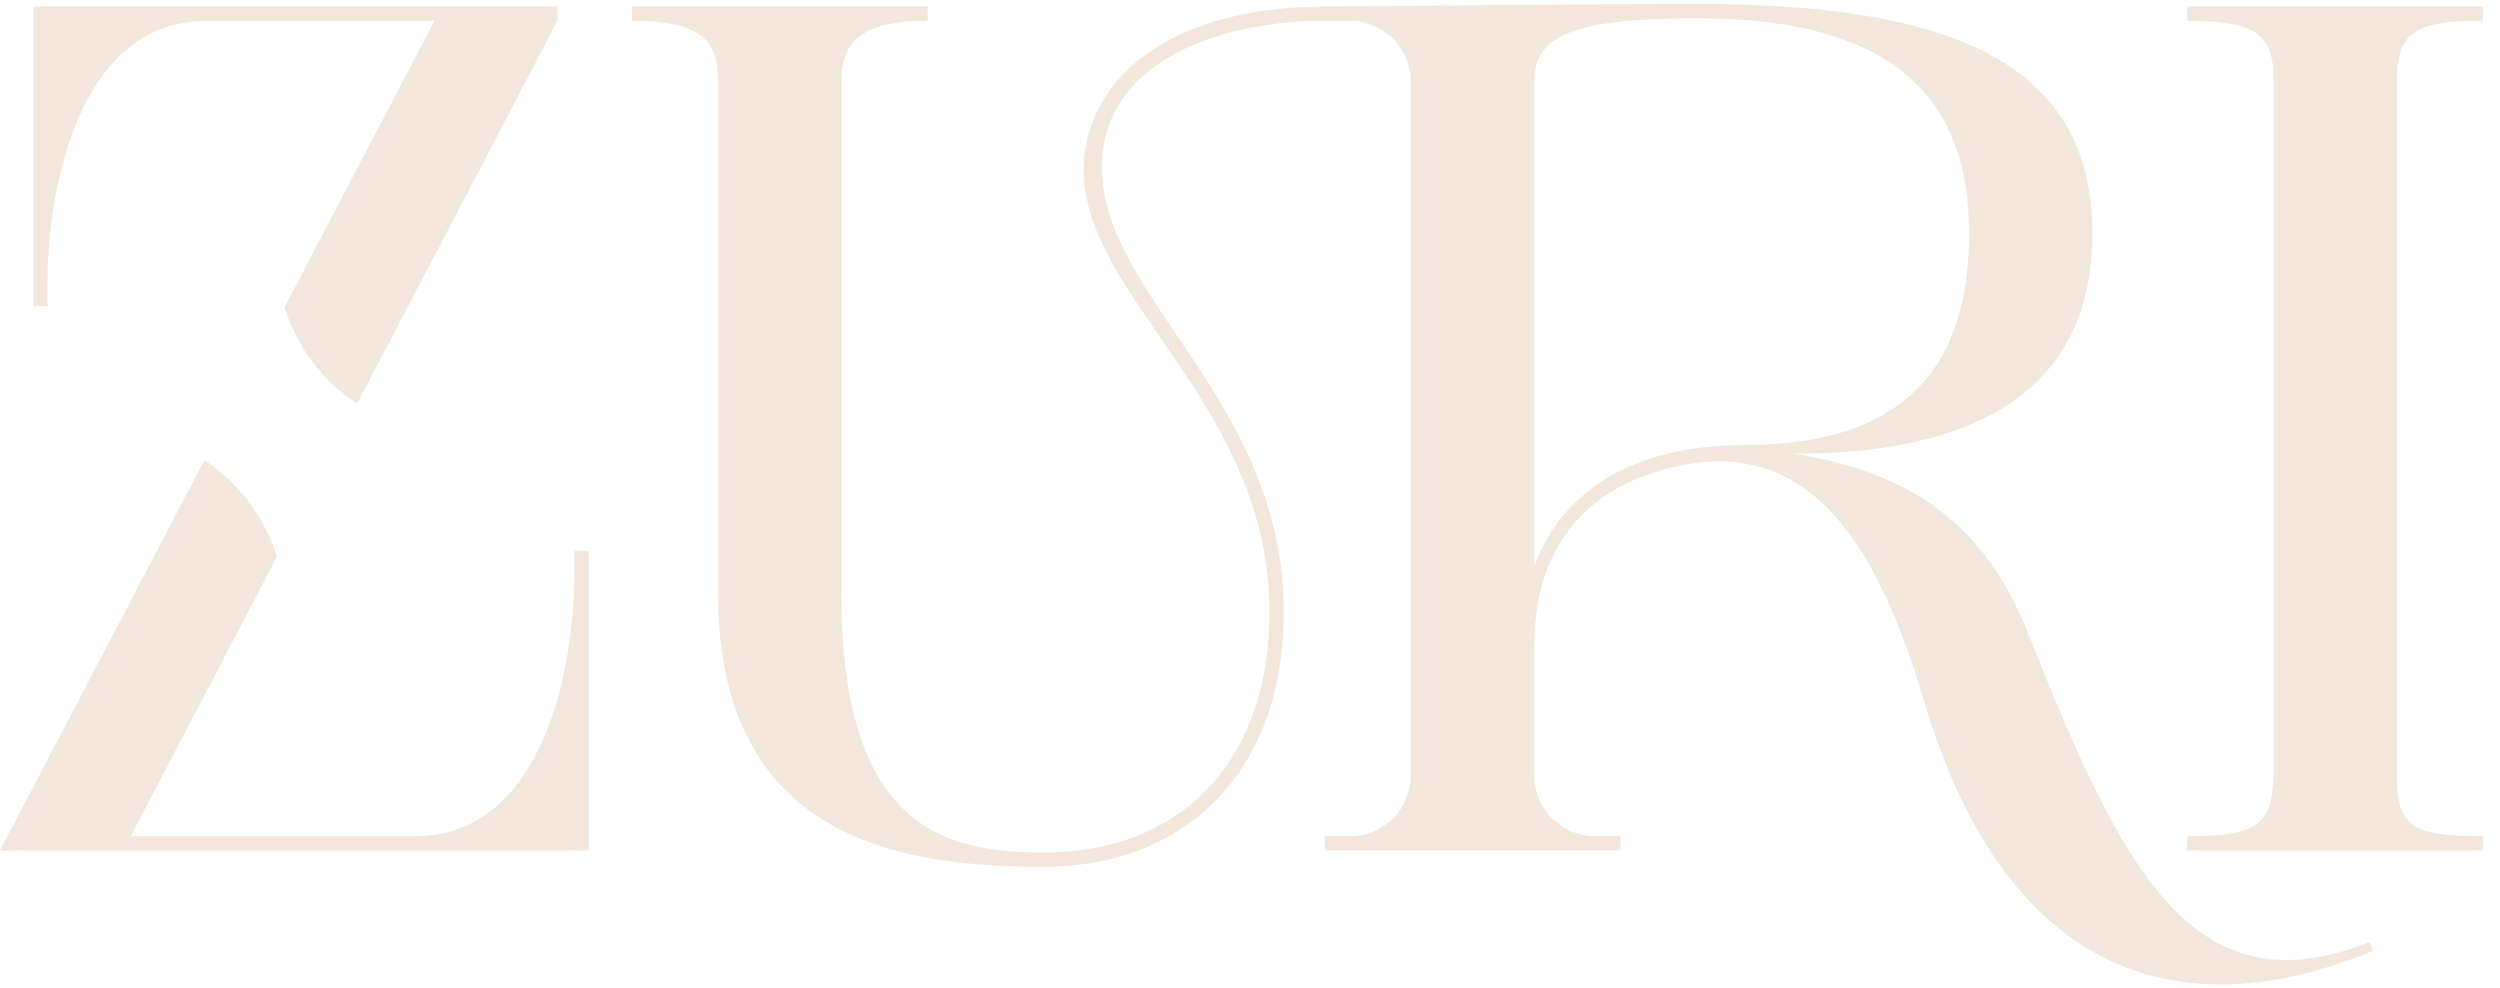
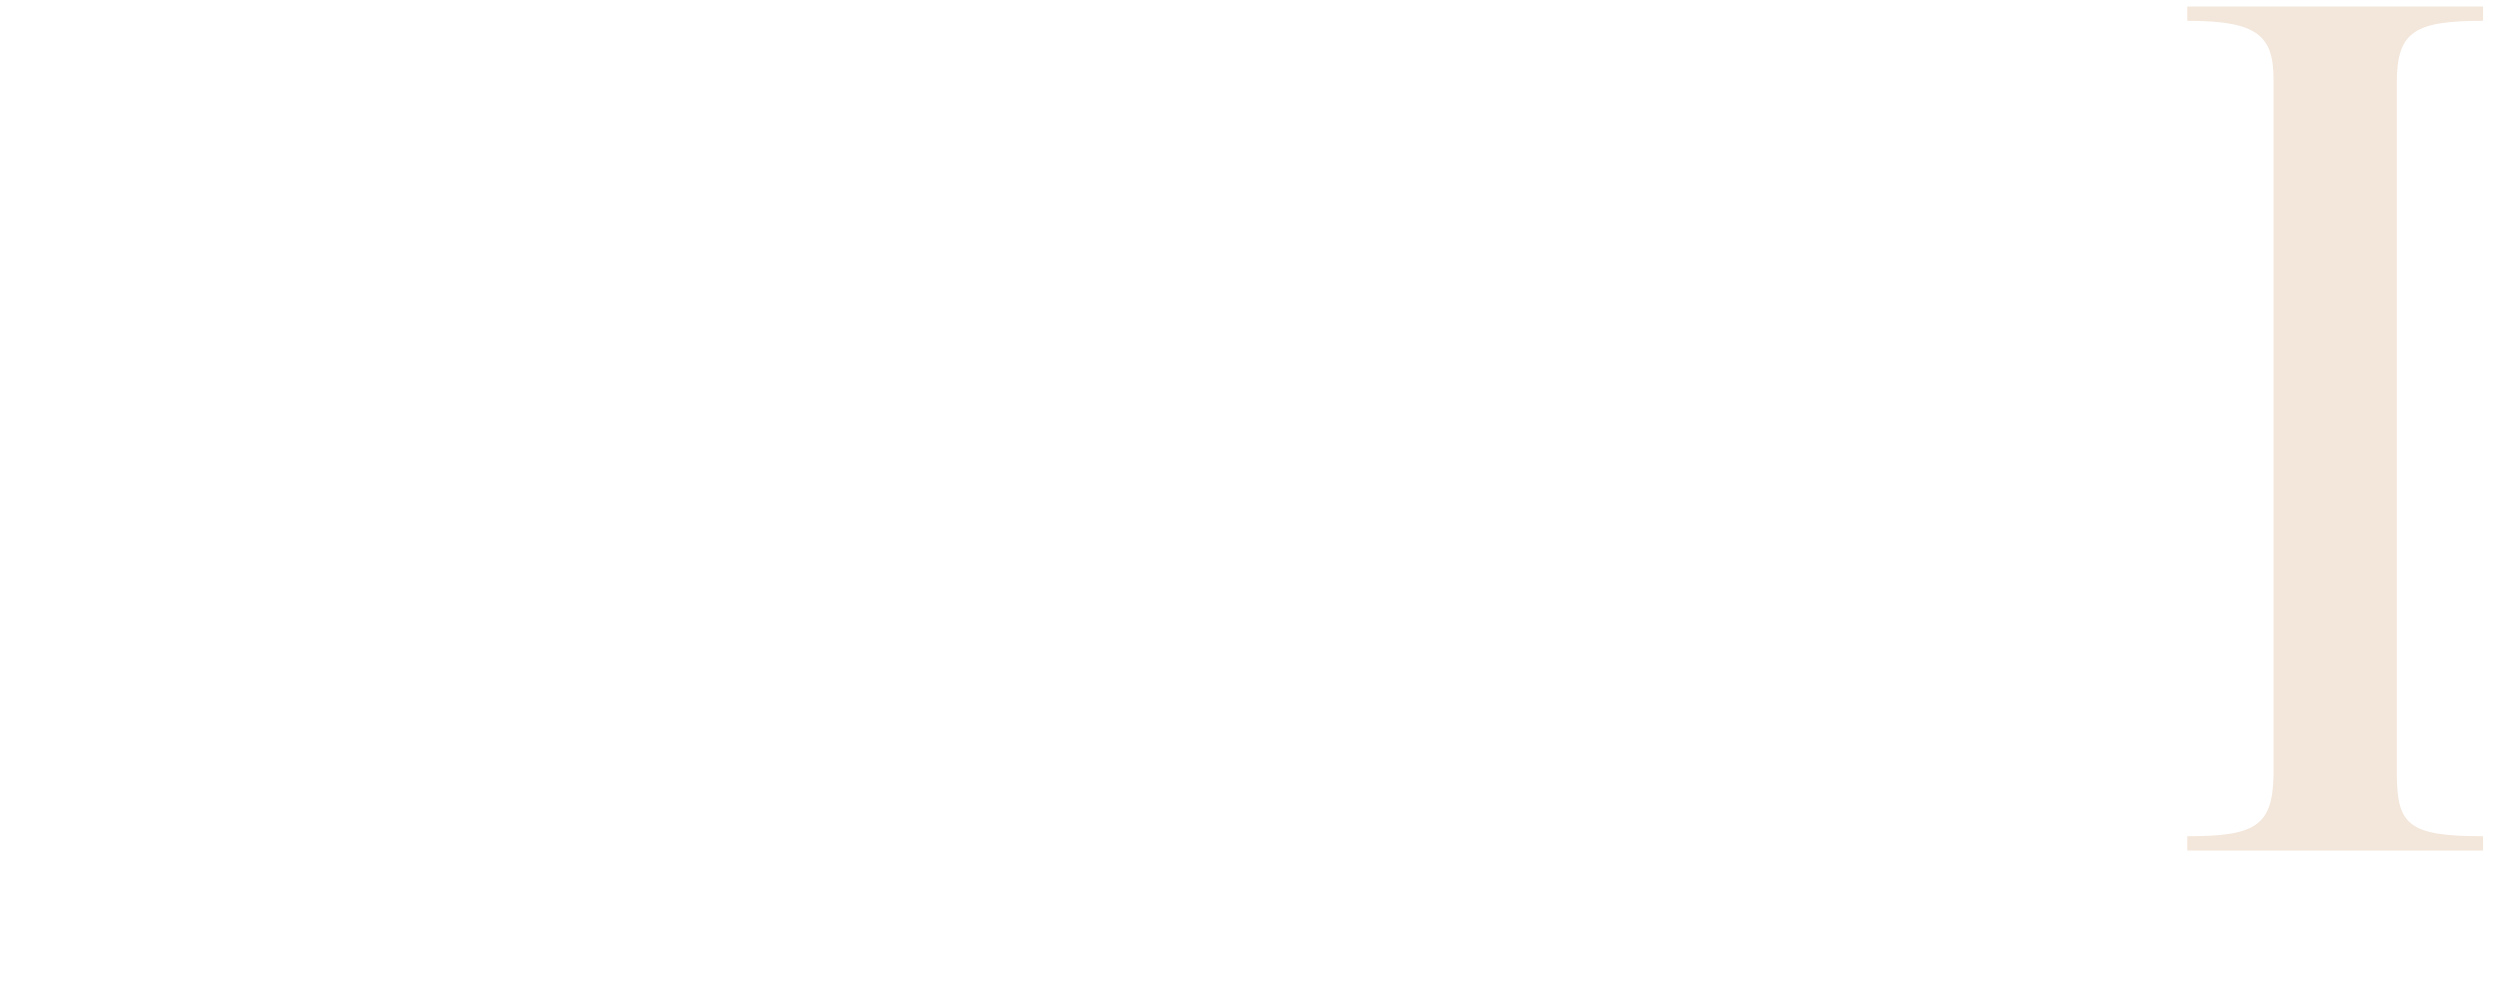
<svg xmlns="http://www.w3.org/2000/svg" width="86" height="34" viewBox="0 0 86 34" fill="none">
-   <path d="M19.755 18.947V19.819C19.755 22.598 18.848 28.767 14.255 28.767H4.496L9.524 19.157C9.099 17.781 8.208 16.61 7.033 15.829L0 29.255H20.246V18.946H19.755V18.947ZM1.633 9.661C1.633 6.885 2.539 0.716 7.13 0.716C8.207 0.716 13.055 0.713 14.947 0.716L9.789 10.567C10.213 11.94 11.107 13.108 12.283 13.886L19.178 0.711V0.225H1.142V10.537H1.633V9.661L1.633 9.661Z" fill="#F3E6DA" />
-   <path d="M81.509 32.41C75.376 34.838 72.965 29.82 69.76 21.778C68.42 18.419 66.183 16.32 61.714 15.606C68.731 15.606 71.979 12.885 71.979 8.022C71.979 2.083 66.967 0.136 58.387 0.136C55.075 0.136 45.566 0.225 45.566 0.225C42.688 0.234 40.619 0.942 39.267 1.991C37.914 3.044 37.28 4.444 37.28 5.835C37.28 10.283 43.671 13.886 43.671 21.07C43.671 26.155 40.665 29.328 35.897 29.328C32.445 29.328 28.941 28.447 28.941 20.39H28.944V2.806C28.944 1.649 29.371 0.713 31.911 0.713V0.225C29.164 0.222 25.806 0.228 21.737 0.225V0.713C24.429 0.713 24.704 1.65 24.704 2.806V20.39H24.701C24.701 28.718 30.705 29.819 35.897 29.819C40.781 29.819 44.163 26.54 44.163 21.069C44.163 13.766 37.903 10.243 37.903 5.737C37.903 2.302 41.63 0.724 45.567 0.712V0.715H46.443C47.597 0.715 48.534 1.652 48.534 2.805V26.673C48.534 27.83 47.597 28.766 46.443 28.766H45.567V29.254H55.744V28.766H54.868C53.714 28.766 52.777 27.829 52.777 26.673V22.231C52.777 18 55.484 16.337 58.353 15.916C62.175 15.462 64.492 18.363 66.192 24.123C68.75 32.783 74.254 35.736 81.637 32.71L81.509 32.408V32.41ZM52.777 19.49V2.806C52.777 1.314 53.909 0.627 58.387 0.627C65.496 0.627 67.736 3.696 67.736 8.022C67.736 11.707 66.362 15.311 59.992 15.311C56.397 15.311 53.784 16.735 52.777 19.49V19.49Z" fill="#F3E6DA" />
  <path d="M85.417 0.716V0.225H75.243V0.716C77.667 0.716 78.229 1.214 78.21 2.806V26.674C78.177 28.422 77.569 28.767 75.243 28.767V29.258H85.417V28.767C82.862 28.767 82.468 28.379 82.45 26.674V2.806C82.459 1.07 83.084 0.716 85.417 0.716Z" fill="#F3E6DA" />
</svg>